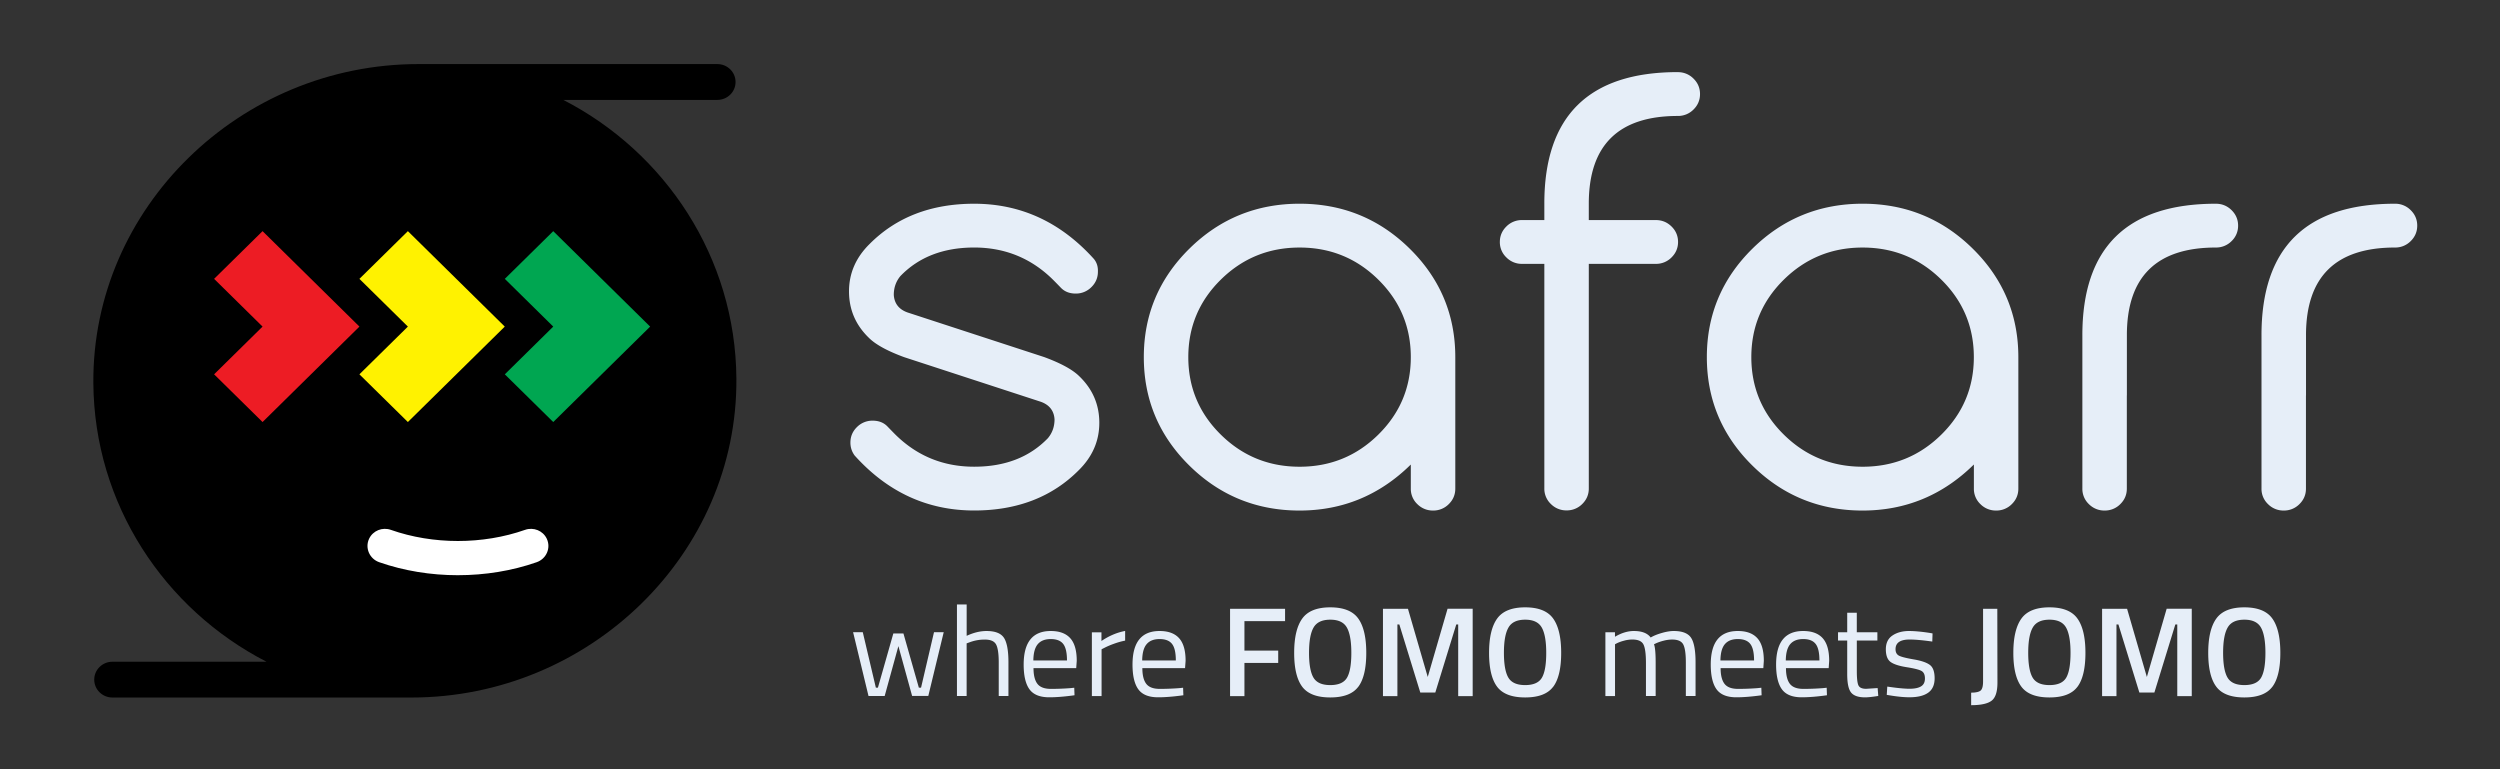
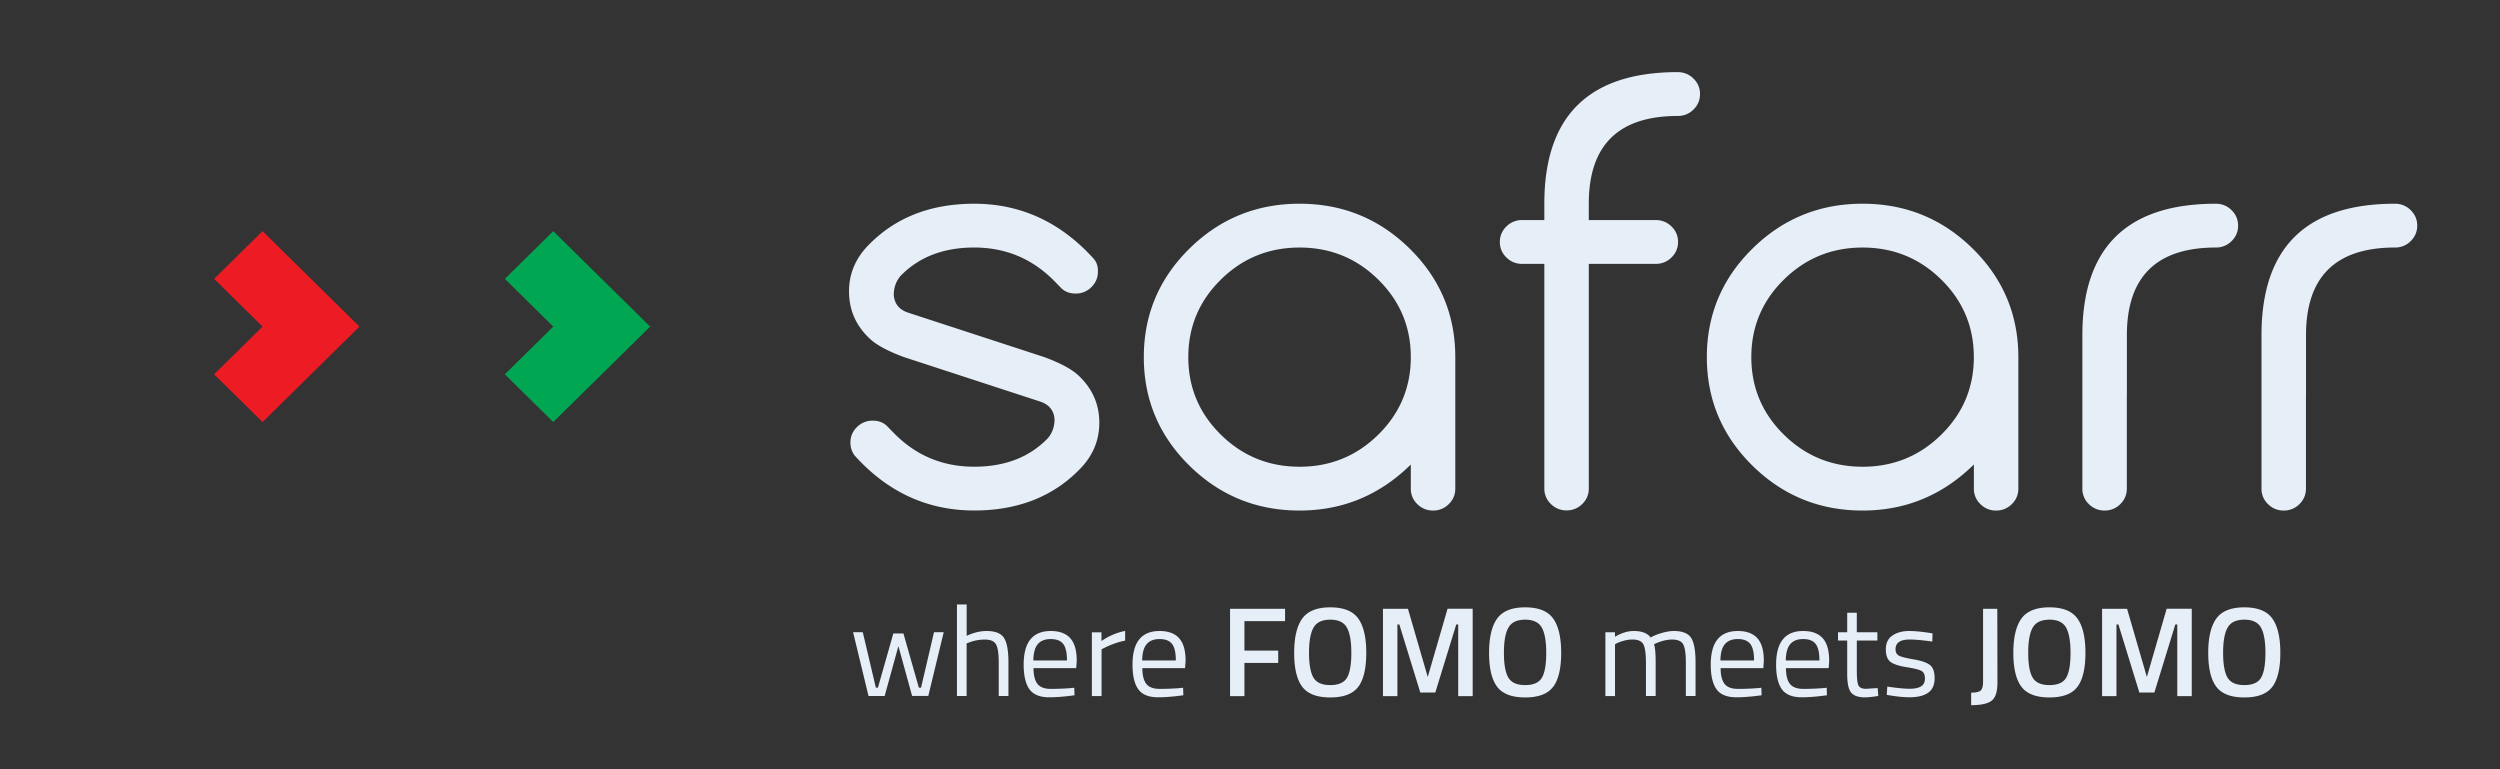
<svg xmlns="http://www.w3.org/2000/svg" width="260" height="80" fill="none" viewBox="0 0 260 80">
  <rect x="0" y="0" width="260" height="80" fill="#333333" stroke="none" />
  <path fill="#E6EEF8" d="M94.024 37.142q-2.632-.968-3.675-2.022-2.052-1.993-2.052-4.815-.001-2.819 2.14-4.93 4.168-4.188 10.876-4.187 7.259-.001 12.436 5.725.463.543.433 1.34 0 .941-.678 1.609a2.25 2.25 0 0 1-1.633.669q-.954 0-1.534-.598-.579-.6-.839-.856-3.385-3.335-8.185-3.335-4.8.002-7.664 2.962-.695.828-.695 1.965.087 1.34 1.418 1.823l14.229 4.645q2.632.97 3.675 2.022 2.053 1.994 2.053 4.815-.001 2.821-2.141 4.93c-2.775 2.79-6.403 4.188-10.875 4.188q-7.288 0-12.437-5.726-.434-.599-.433-1.34 0-.941.679-1.609a2.25 2.25 0 0 1 1.633-.668q.954 0 1.534.597.579.6.838.857 3.386 3.334 8.186 3.334 4.802.001 7.664-2.962.695-.828.695-1.965-.087-1.337-1.418-1.823zM146.724 48.312q-4.858 4.785-11.57 4.785t-11.455-4.671q-4.742-4.672-4.742-11.284c0-4.408 1.581-8.166 4.742-11.283q4.743-4.672 11.455-4.672c4.475 0 8.29 1.558 11.454 4.672q4.743 4.671 4.743 11.283V50.82q0 .94-.679 1.609a2.25 2.25 0 0 1-1.633.668 2.26 2.26 0 0 1-1.636-.668 2.18 2.18 0 0 1-.679-1.61zm-11.57-22.567q-4.8 0-8.185 3.334t-3.385 8.063 3.385 8.063 8.185 3.335 8.185-3.335 3.385-8.063-3.385-8.063-8.185-3.334M174.49 7.505a2.24 2.24 0 0 1 1.633.669q.68.67.679 1.609 0 .939-.679 1.609a2.25 2.25 0 0 1-1.633.668q-9.256 0-9.255 9.117v1.71h6.971q.955 0 1.633.668.68.67.679 1.61 0 .937-.679 1.608a2.25 2.25 0 0 1-1.633.669h-6.971v23.362q0 .94-.679 1.61a2.25 2.25 0 0 1-1.633.668 2.25 2.25 0 0 1-1.634-.669 2.18 2.18 0 0 1-.678-1.609V27.442h-2.315a2.24 2.24 0 0 1-1.633-.67 2.18 2.18 0 0 1-.679-1.608q0-.939.679-1.609a2.25 2.25 0 0 1 1.633-.668h2.315v-1.71Q160.609 7.501 174.496 7.5zM221.19 41.132v9.688q0 .94-.679 1.609a2.25 2.25 0 0 1-1.633.668 2.25 2.25 0 0 1-1.633-.668 2.18 2.18 0 0 1-.679-1.61V34.866q-.001-13.677 13.885-13.678.956 0 1.634.669.678.67.678 1.609a2.18 2.18 0 0 1-.678 1.609 2.25 2.25 0 0 1-1.634.668q-9.256 0-9.255 9.117v6.27zM239.819 41.132v9.688q0 .94-.679 1.609a2.25 2.25 0 0 1-1.633.668 2.25 2.25 0 0 1-1.633-.668 2.18 2.18 0 0 1-.679-1.61V34.866q-.001-13.677 13.885-13.678a2.24 2.24 0 0 1 1.633.669q.68.67.679 1.609 0 .939-.679 1.609a2.24 2.24 0 0 1-1.633.668q-9.256 0-9.255 9.117v6.27zM205.279 48.312q-4.858 4.785-11.571 4.785-6.711 0-11.454-4.671-4.742-4.672-4.742-11.284c0-4.408 1.58-8.166 4.742-11.283q4.743-4.672 11.454-4.672 6.71 0 11.455 4.672 4.743 4.671 4.745 11.283V50.82q0 .94-.679 1.609a2.25 2.25 0 0 1-1.633.668 2.25 2.25 0 0 1-1.633-.668 2.18 2.18 0 0 1-.679-1.61v-2.508zm-11.571-22.567q-4.8 0-8.185 3.334t-3.385 8.063 3.385 8.063 8.185 3.335 8.186-3.335q3.385-3.334 3.385-8.063 0-4.728-3.385-8.063-3.385-3.334-8.186-3.334" />
-   <path fill="#000" d="M58.582 10.39h16.026c1.043 0 1.89-.834 1.89-1.862 0-1.03-.847-1.864-1.89-1.864H43.506c-18.526 0-33.928 14.93-33.798 33.176.088 12.585 7.38 23.512 18.006 28.98H11.69c-1.043 0-1.89.834-1.89 1.862 0 1.027.847 1.861 1.89 1.861H42.79c18.523 0 33.928-14.93 33.795-33.176-.088-12.585-7.38-23.512-18.006-28.98z" />
-   <path fill="#FFF200" d="m42.42 33.966-5.041 4.963 5.04 4.962 10.078-9.925-10.078-9.927-5.04 4.962z" />
-   <path fill="#00A651" d="M57.538 33.966 52.5 38.93l5.038 4.962 10.077-9.925-10.077-9.927-5.038 4.962z" />
+   <path fill="#00A651" d="M57.538 33.966 52.5 38.93l5.038 4.962 10.077-9.925-10.077-9.927-5.038 4.962" />
  <path fill="#ED1C24" d="m27.306 33.966-5.04 4.963 5.04 4.962 10.075-9.925-10.075-9.927-5.04 4.962z" />
-   <path fill="#fff" d="M47.624 59.822c-2.806 0-5.609-.452-8.183-1.351-1.012-.353-1.506-1.481-1.054-2.443.398-.84 1.377-1.234 2.265-.921 4.384 1.543 9.562 1.543 13.949 0 .885-.313 1.867.081 2.265.92.452.963-.039 2.088-1.054 2.444-2.574.9-5.38 1.35-8.183 1.35z" />
  <path fill="#E6EEF8" d="M88.719 65.75h1.01l1.36 5.767h.215l1.603-5.637h1.05l1.604 5.637h.228l1.347-5.767h1.01l-1.603 6.63H94.86l-1.427-5.184-1.426 5.185h-1.683l-1.602-6.631zM100.533 72.387h-1.01v-9.52h1.01v3.261q1.077-.504 2.072-.502 1.346 0 1.81.714.463.716.463 2.547v3.5h-1.009v-3.473q0-1.38-.276-1.889t-1.165-.51c-.593 0-1.111.1-1.641.303l-.257.093v5.476zM111.33 71.566l.392-.041.028.782q-1.536.213-2.624.212-1.453 0-2.058-.828-.606-.829-.607-2.58 0-3.485 2.814-3.486c.908 0 1.583.25 2.033.75q.674.75.673 2.353l-.055.756h-4.442q.001 1.1.403 1.63.406.53 1.407.53 1.003 0 2.039-.078zm-.364-2.878q0-1.22-.397-1.723t-1.291-.503-1.347.53q-.45.529-.463 1.698h3.501zM113.555 72.392v-6.63h.996v.901q1.17-.796 2.463-1.046v1.008q-.567.108-1.178.332a8 8 0 0 0-.935.397l-.337.17v4.868zM122.65 71.566l.392-.041.028.782q-1.536.213-2.624.212-1.453 0-2.058-.828-.606-.829-.607-2.58 0-3.485 2.814-3.486 1.36 0 2.033.75.675.75.674 2.353l-.056.756h-4.441q0 1.1.403 1.63.405.53 1.407.53c.667 0 1.349-.027 2.038-.078zm-.364-2.878q0-1.22-.397-1.723t-1.291-.503q-.895 0-1.346.53-.452.529-.464 1.698h3.501zM127.926 72.395v-9.082h5.721v1.285h-4.226v3.063h3.512v1.285h-3.512v3.449zM141.262 71.42q-.828 1.114-2.914 1.114-2.085.001-2.921-1.12-.834-1.12-.833-3.519 0-2.398.841-3.565.84-1.166 2.913-1.166t2.908 1.16q.836 1.162.836 3.574 0 2.415-.828 3.527zm-4.665-.954q.458.783 1.749.783t1.743-.77q.45-.77.45-2.578 0-1.81-.464-2.633-.463-.823-1.729-.821-1.268 0-1.736.82-.471.824-.471 2.62-.001 1.797.458 2.58M143.828 72.395v-9.082h2.599l2.058 7.092 2.061-7.093h2.612v9.083h-1.506v-7.452h-.201l-2.18 7.08h-1.561l-2.18-7.08h-.201v7.452h-1.501M161.531 71.42q-.828 1.114-2.913 1.114-2.085.001-2.922-1.12-.834-1.12-.833-3.519t.842-3.565q.84-1.166 2.913-1.166t2.908 1.16q.836 1.162.836 3.574 0 2.415-.828 3.527zm-4.665-.954q.458.783 1.749.783t1.744-.77q.45-.77.449-2.578 0-1.81-.463-2.633-.464-.823-1.73-.821-1.267 0-1.735.82-.472.824-.472 2.62t.458 2.58M167.971 72.389h-1.01v-6.63h.996v.464q1.009-.597 1.964-.598 1.251 0 1.749.677.443-.267 1.151-.47.706-.206 1.244-.207 1.345 0 1.81.71.463.708.463 2.551v3.5h-1.01v-3.473q0-1.378-.27-1.888-.268-.51-1.145-.511-.443-.001-.916.125a4.6 4.6 0 0 0-.725.244l-.257.12q.174.437.174 1.935v3.448h-1.01v-3.421q0-1.432-.262-1.943-.26-.51-1.15-.511-.431-.001-.883.125a4 4 0 0 0-.693.245l-.229.12v5.383zM182.787 71.566l.392-.041.028.782q-1.535.213-2.624.212-1.453 0-2.058-.828-.606-.829-.607-2.58 0-3.485 2.814-3.486c.908 0 1.583.25 2.033.75q.674.75.673 2.353l-.052.756h-4.442q0 1.1.403 1.63.405.53 1.407.53t2.039-.078zm-.364-2.878q0-1.22-.397-1.723t-1.291-.503q-.895 0-1.347.53-.45.529-.463 1.698h3.501zM189.584 71.566l.392-.041.027.782q-1.535.213-2.623.212-1.453 0-2.058-.828-.606-.829-.607-2.58 0-3.485 2.814-3.486 1.36 0 2.033.75.674.75.673 2.353l-.052.756h-4.442q0 1.1.403 1.63c.27.354.736.53 1.407.53q1.004 0 2.039-.078zm-.364-2.878q0-1.22-.397-1.723-.398-.504-1.291-.503-.895 0-1.347.53-.45.529-.463 1.698h3.501zM195.25 66.613h-2.141v3.168q0 1.142.169 1.498.168.358.8.358l1.197-.078.066.82q-.901.147-1.374.147-1.049 0-1.453-.503-.405-.504-.403-1.921v-3.487h-.955v-.861h.955v-2.027h.996v2.027h2.141v.861zM198.604 66.51q-1.469.001-1.468 1.01 0 .462.336.657.337.191 1.534.397 1.197.203 1.697.576.498.371.499 1.391 0 1.02-.667 1.497-.666.478-1.945.479-.836-.001-1.965-.185l-.402-.065.055-.862q1.534.226 2.314.226.783 0 1.192-.245.41-.245.411-.82 0-.576-.35-.783-.352-.204-1.534-.392-1.185-.186-1.683-.543-.498-.359-.499-1.326.001-.97.692-1.432.692-.465 1.73-.465.82.001 2.058.185l.378.065-.027.848q-1.495-.212-2.356-.212M205 73.335v-1.3q.712 0 .977-.211.26-.211.262-.94v-7.571h1.481l.014 7.677q.001 1.418-.607 1.883-.604.465-2.127.465zM216.057 71.42q-.826 1.114-2.913 1.114-2.085.001-2.921-1.12t-.836-3.519.841-3.565q.84-1.166 2.913-1.166t2.908 1.16q.836 1.162.836 3.574 0 2.415-.828 3.527zm-4.665-.954q.46.783 1.749.783 1.292 0 1.744-.77.45-.77.45-2.578 0-1.81-.464-2.633-.463-.823-1.73-.821-1.266 0-1.735.82-.471.824-.472 2.62 0 1.797.458 2.58M218.617 72.395v-9.082h2.599l2.058 7.092 2.058-7.093h2.61v9.083h-1.506v-7.452h-.202l-2.179 7.08h-1.562l-2.179-7.08h-.202v7.452zM236.327 71.42q-.828 1.114-2.913 1.114-2.087.001-2.922-1.12-.836-1.12-.836-3.519.001-2.398.842-3.565.84-1.166 2.913-1.166t2.908 1.16q.836 1.162.836 3.574 0 2.415-.828 3.527zm-4.665-.954q.458.783 1.749.783t1.743-.77q.45-.77.45-2.578 0-1.81-.463-2.633-.464-.823-1.73-.821-1.267 0-1.735.82-.472.824-.472 2.62t.458 2.58" />
</svg>